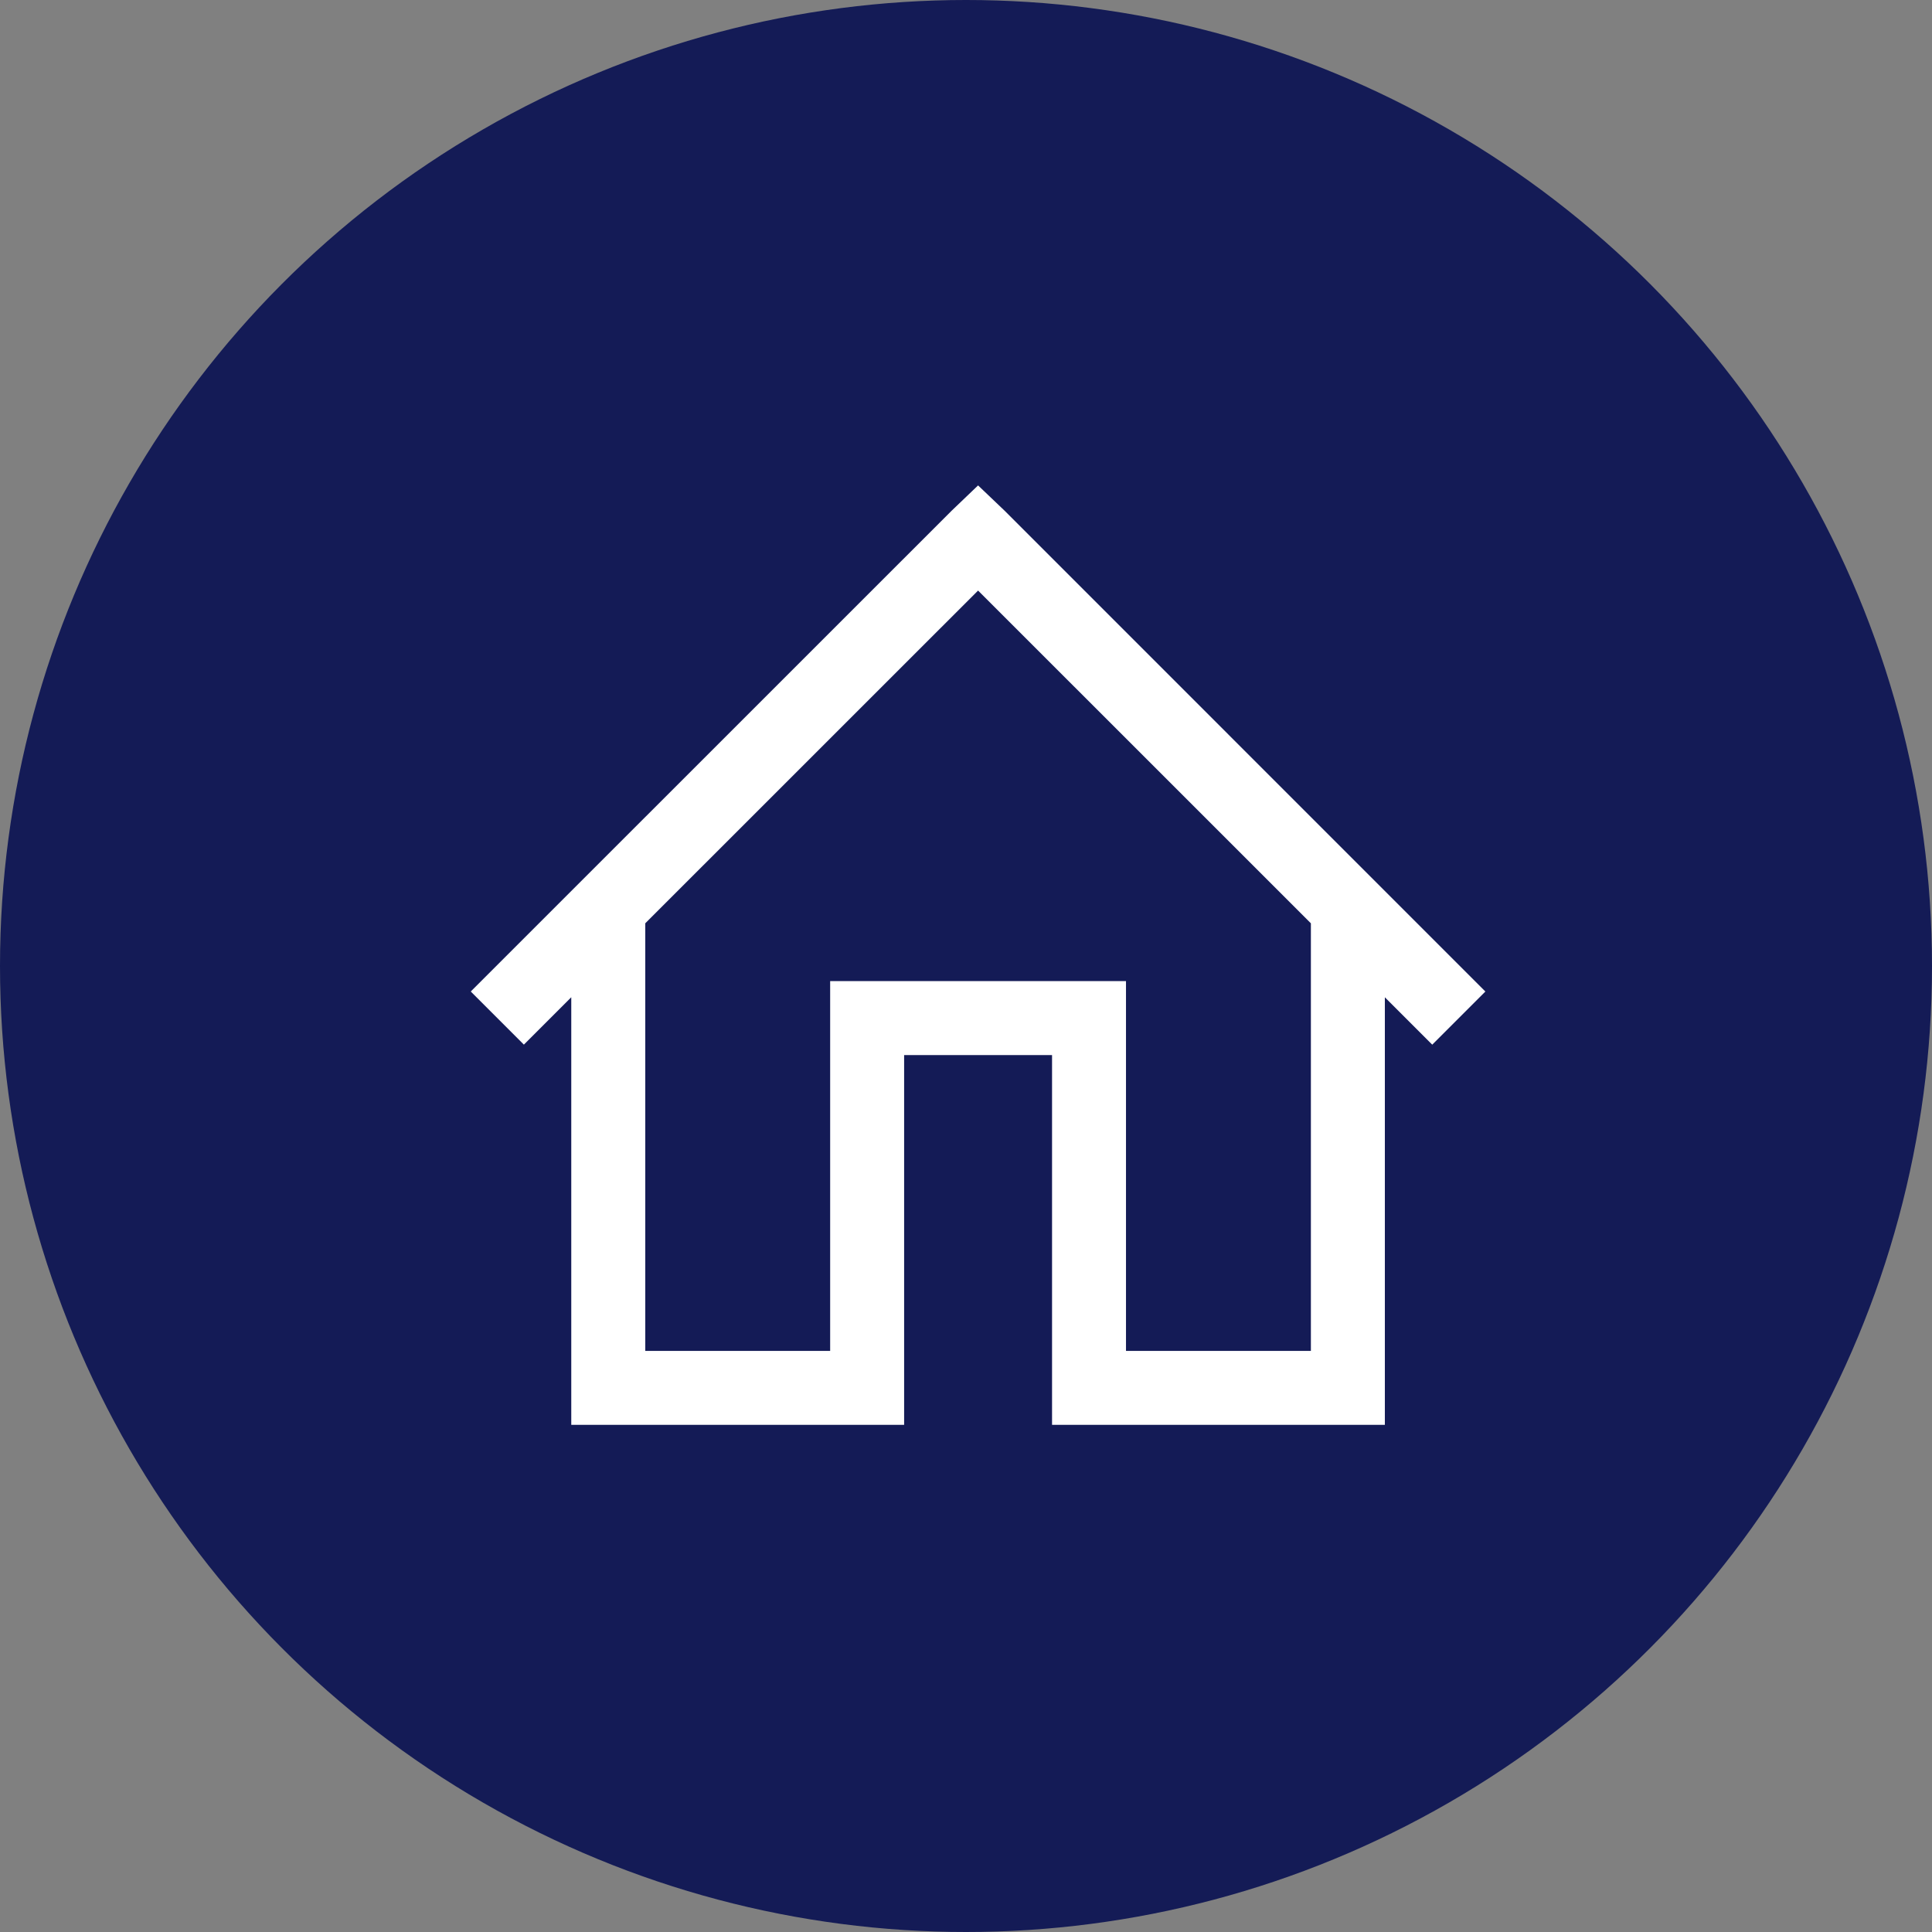
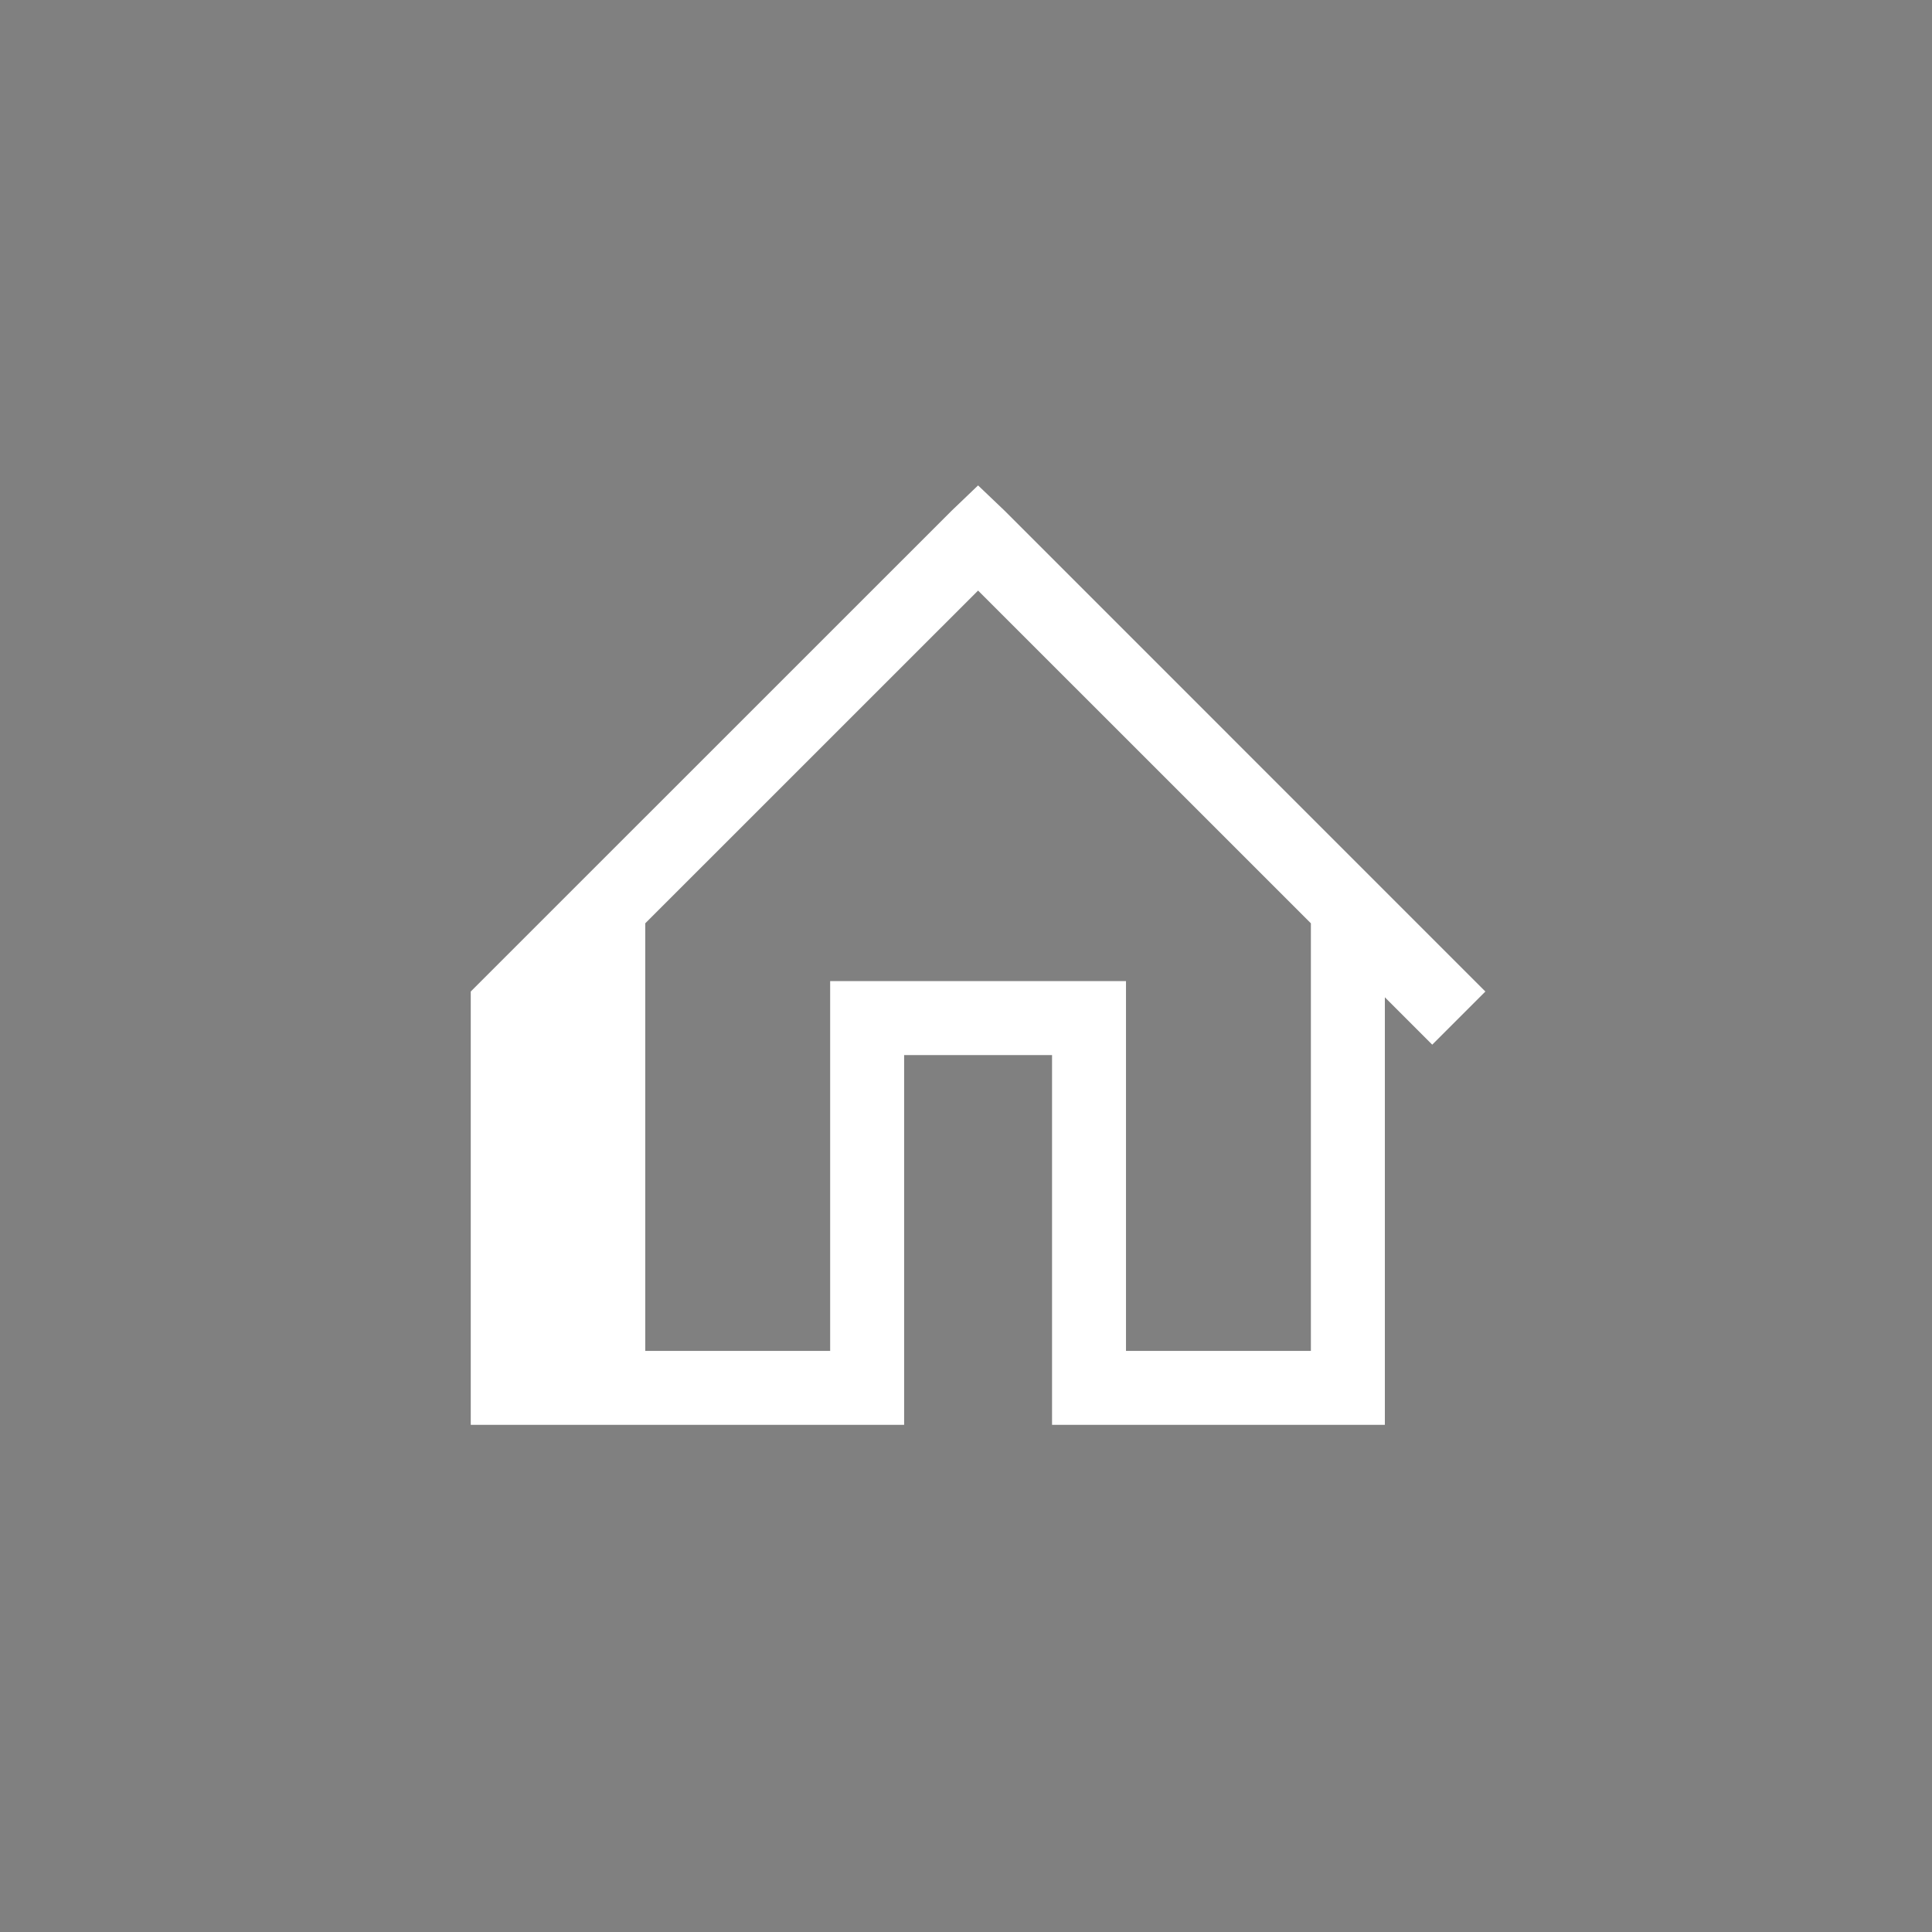
<svg xmlns="http://www.w3.org/2000/svg" width="80" height="80" viewBox="0 0 80 80">
  <rect x="0" y="0" width="80" height="80" fill="#808080" stroke="none" />
  <g id="Groupe_3452" data-name="Groupe 3452" transform="translate(-22)">
-     <circle id="Ellipse_90" data-name="Ellipse 90" cx="40" cy="40" r="40" transform="translate(22)" fill="#141b56" />
-     <path id="Tracé_5098" data-name="Tracé 5098" d="M24.5-38.9l-1.1,1.053L3.493-17.944l2.2,2.2,1.962-1.962V0H21.438V-15.312h6.125V0H41.344V-17.705l1.962,1.962,2.2-2.2L25.6-37.851Zm0,4.354L38.281-20.768V-3.062H30.625V-18.375H18.375V-3.062H10.719V-20.768Z" transform="translate(38 59)" fill="#fff" />
+     <path id="Tracé_5098" data-name="Tracé 5098" d="M24.5-38.9l-1.1,1.053L3.493-17.944V0H21.438V-15.312h6.125V0H41.344V-17.705l1.962,1.962,2.2-2.2L25.6-37.851Zm0,4.354L38.281-20.768V-3.062H30.625V-18.375H18.375V-3.062H10.719V-20.768Z" transform="translate(38 59)" fill="#fff" />
  </g>
</svg>